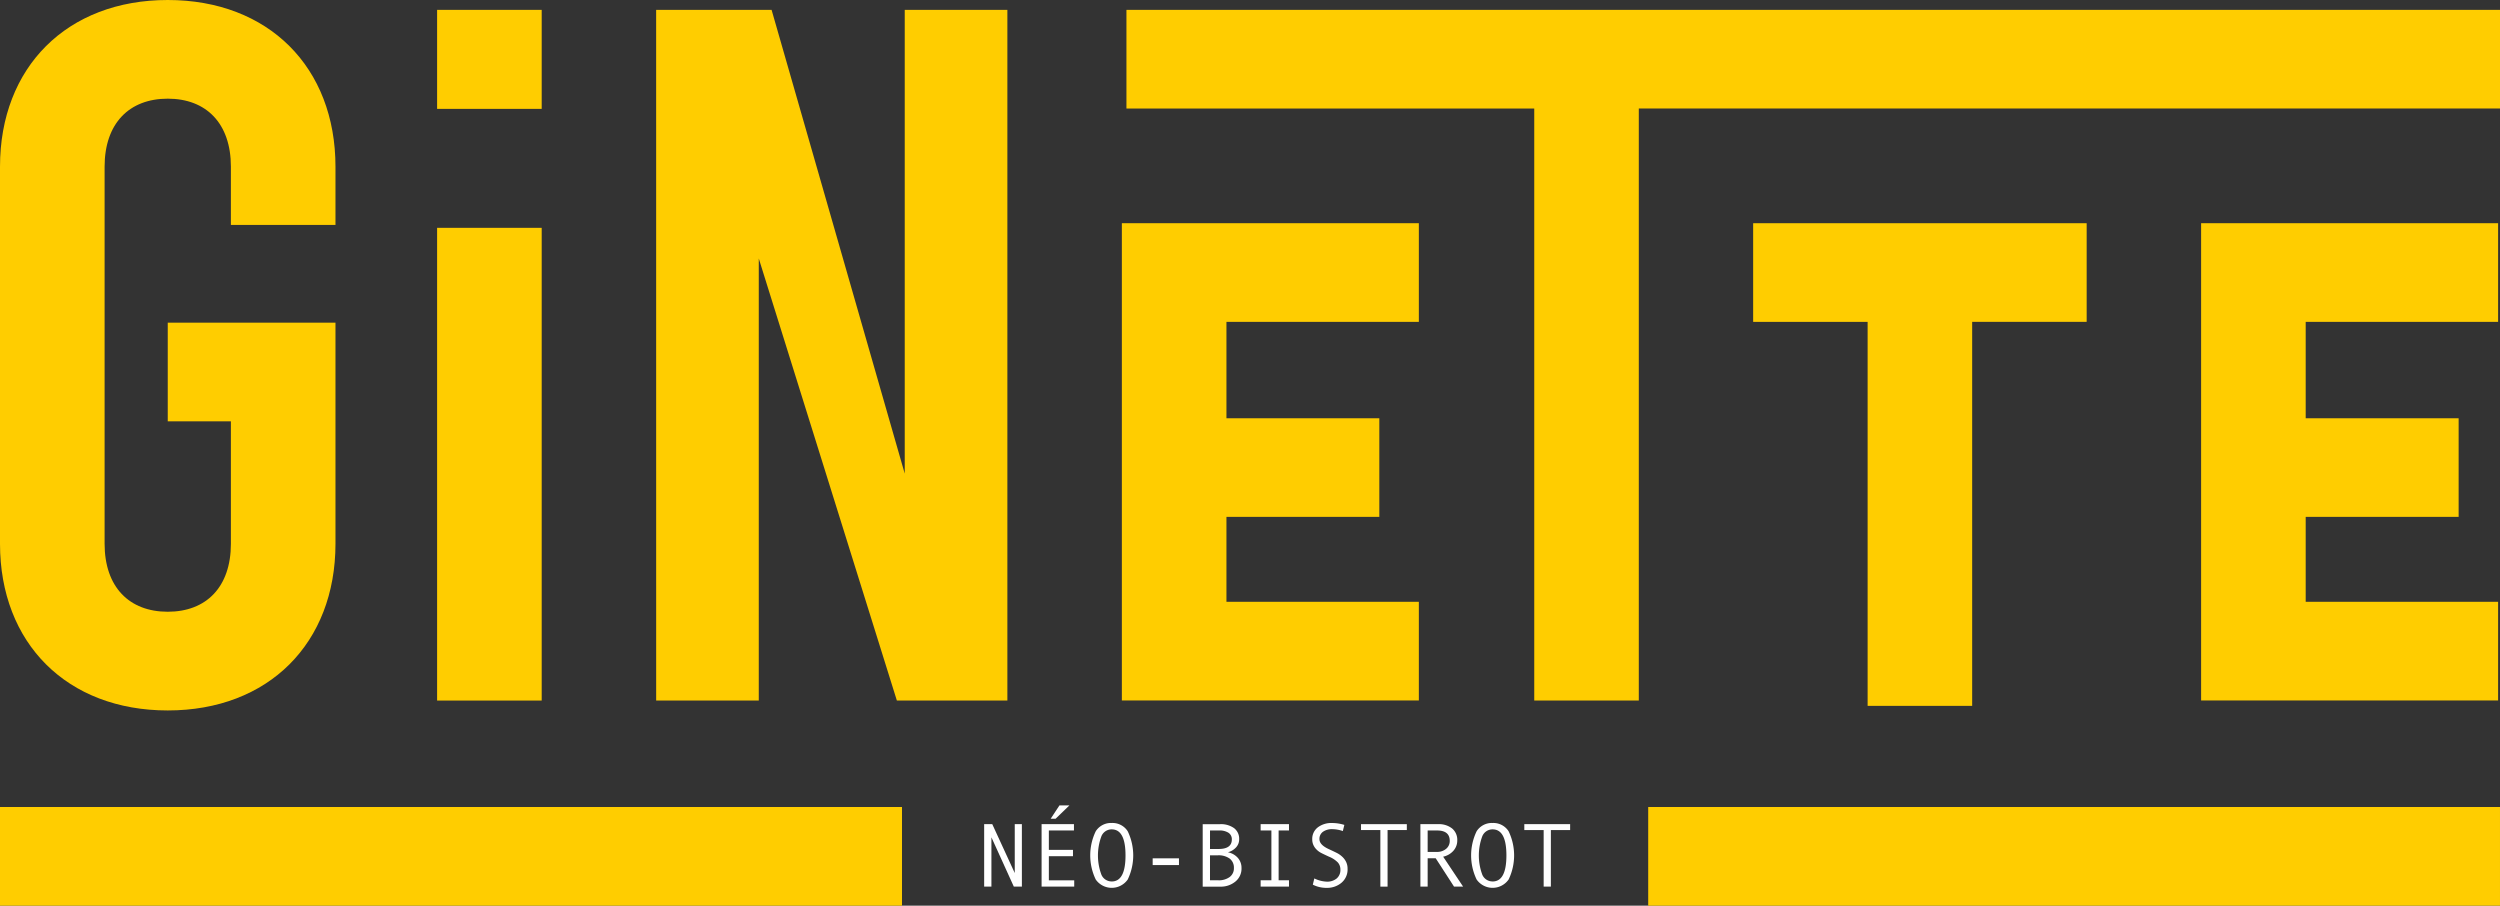
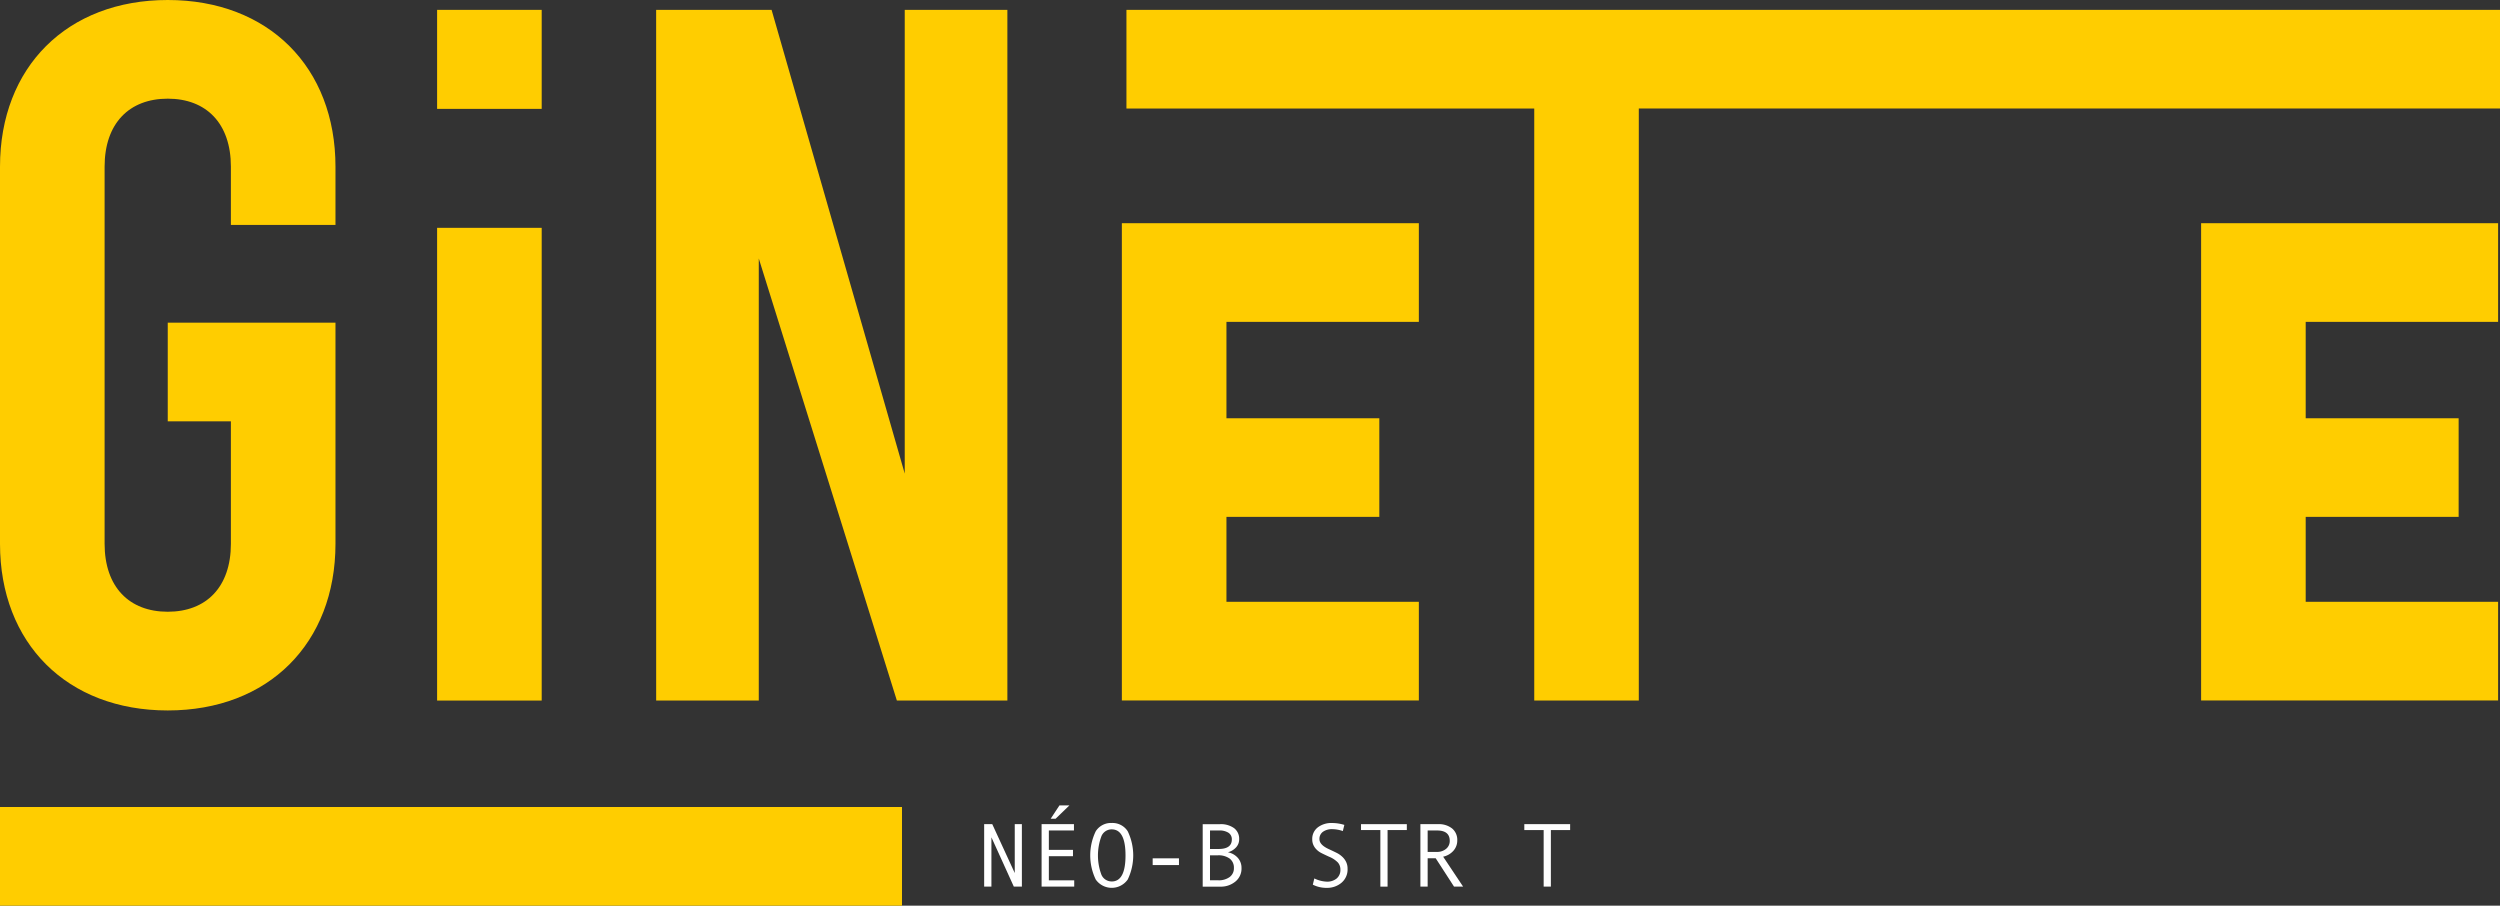
<svg xmlns="http://www.w3.org/2000/svg" width="202.777" height="73.458" viewBox="0 0 202.777 73.458">
  <rect x="0" y="0" width="202.777" height="73.458" fill="#333333" stroke="none" />
  <g id="logo-ginette-footer" transform="translate(-155.228 -149.665)">
    <path id="Tracé_1" data-name="Tracé 1" d="M173.956,167.912V163.19c0-3.522-2-5.522-5.122-5.522s-5.122,2-5.122,5.522v30.572c0,3.521,2,5.522,5.122,5.522s5.122-2,5.122-5.522v-9.924h-5.122v-8h13.605v17.927c0,8.083-5.442,13.525-13.605,13.525s-13.606-5.442-13.606-13.525V163.19c0-8.083,5.442-13.525,13.606-13.525s13.605,5.442,13.605,13.525v4.722Z" transform="translate(0 0)" fill="#ffcd00" />
    <path id="Tracé_2" data-name="Tracé 2" d="M369.011,152.88h9.364l10.8,37.615V152.88H397.5V208.9h-8.964l-11.2-35.854V208.9h-8.323Z" transform="translate(-160.563 -2.415)" fill="#ffcd00" />
    <path id="Tracé_3" data-name="Tracé 3" d="M520.749,222.391h24.089v8H529.232v7.819h12.4v8h-12.4v6.889h15.606v8H520.749Z" transform="translate(-274.526 -54.621)" fill="#ffcd00" />
    <path id="Tracé_4" data-name="Tracé 4" d="M872.388,222.391h24.089v8H880.871v7.819h12.405v8H880.871v6.889h15.606v8H872.388Z" transform="translate(-538.626 -54.621)" fill="#ffcd00" />
    <path id="Tracé_5" data-name="Tracé 5" d="M522.243,152.88h111.41v8H563.8V208.9H555.32V160.883H522.243Z" transform="translate(-275.648 -2.415)" fill="#ffcd00" />
-     <path id="Tracé_6" data-name="Tracé 6" d="M726.436,222.391h27.051v8H744.2v31.148H735.72V230.394h-9.284Z" transform="translate(-429.008 -54.621)" fill="#ffcd00" />
    <rect id="Rectangle_38" data-name="Rectangle 38" width="8.483" height="38.343" transform="translate(190.682 168.145)" fill="#ffcd00" />
    <rect id="Rectangle_39" data-name="Rectangle 39" width="8.483" height="8.031" transform="translate(190.682 150.465)" fill="#ffcd00" />
    <rect id="Rectangle_40" data-name="Rectangle 40" width="73.161" height="8.003" transform="translate(155.228 215.12)" fill="#ffcd00" />
-     <rect id="Rectangle_41" data-name="Rectangle 41" width="69.089" height="8.003" transform="translate(288.915 215.12)" fill="#ffcd00" />
    <g id="Groupe_1" data-name="Groupe 1" transform="translate(235.054 214.99)">
      <path id="Tracé_7" data-name="Tracé 7" d="M478.946,423.254h-.654l-1.817-4v4h-.589v-5.067h.657l1.824,3.964v-3.964h.578Z" transform="translate(-475.886 -416.664)" fill="#fff" />
      <path id="Tracé_8" data-name="Tracé 8" d="M497.242,418.661h-2.647v-5.067h2.625v.514h-2.036v1.569h1.957v.514h-1.957v1.957h2.058Zm-.388-6.59-1.12,1.081h-.4l.711-1.081Z" transform="translate(-489.937 -412.071)" fill="#fff" />
      <path id="Tracé_9" data-name="Tracé 9" d="M512.2,417.8a1.461,1.461,0,0,1,1.3.673,4.512,4.512,0,0,1,0,3.912,1.585,1.585,0,0,1-2.595,0,4.511,4.511,0,0,1,0-3.912A1.457,1.457,0,0,1,512.2,417.8Zm0,4.744q1.12,0,1.12-2.112t-1.12-2.115a.9.9,0,0,0-.831.548,4.466,4.466,0,0,0,0,3.138A.9.9,0,0,0,512.2,422.542Z" transform="translate(-501.855 -416.372)" fill="#fff" />
      <path id="Tracé_10" data-name="Tracé 10" d="M532.922,429.869h-2.133v-.546h2.133Z" transform="translate(-517.121 -425.028)" fill="#fff" />
      <path id="Tracé_11" data-name="Tracé 11" d="M549.168,420.474a1.425,1.425,0,0,1,.793.46,1.219,1.219,0,0,1,.287.812,1.345,1.345,0,0,1-.5,1.1,1.843,1.843,0,0,1-1.2.41H547.1v-5.067h1.4a1.824,1.824,0,0,1,1.145.321,1.083,1.083,0,0,1,.413.907.957.957,0,0,1-.239.639,1.347,1.347,0,0,1-.659.406Zm-1.476-.273h.69q1.081,0,1.081-.772a.622.622,0,0,0-.266-.54,1.342,1.342,0,0,0-.779-.189h-.725Zm0,2.539h.668a1.476,1.476,0,0,0,.928-.266.872.872,0,0,0,.343-.729.918.918,0,0,0-.337-.761,1.536,1.536,0,0,0-.977-.269h-.625Z" transform="translate(-529.374 -416.664)" fill="#fff" />
-       <path id="Tracé_12" data-name="Tracé 12" d="M568.259,423.254h-2.3v-.514h.873V418.7h-.873v-.514h2.3v.514h-.841v4.04h.841Z" transform="translate(-543.534 -416.664)" fill="#fff" />
      <path id="Tracé_13" data-name="Tracé 13" d="M585.291,418.455a2.666,2.666,0,0,0-.859-.154,1.242,1.242,0,0,0-.749.21.7.7,0,0,0-.289.6q0,.46.758.808.56.259.742.359a1.849,1.849,0,0,1,.368.277,1.369,1.369,0,0,1,.3.415,1.24,1.24,0,0,1,.113.537,1.4,1.4,0,0,1-.5,1.147,1.792,1.792,0,0,1-1.172.408,2.426,2.426,0,0,1-1.146-.259l.122-.506a2.511,2.511,0,0,0,1.009.262,1.2,1.2,0,0,0,.806-.26.894.894,0,0,0,.3-.716.861.861,0,0,0-.2-.573,2.124,2.124,0,0,0-.729-.479q-.546-.251-.706-.343a1.5,1.5,0,0,1-.318-.253,1.179,1.179,0,0,1-.244-.363,1.1,1.1,0,0,1-.086-.438,1.171,1.171,0,0,1,.452-.98,1.81,1.81,0,0,1,1.146-.352,3.391,3.391,0,0,1,1.005.154Z" transform="translate(-556.199 -416.372)" fill="#fff" />
      <path id="Tracé_14" data-name="Tracé 14" d="M602.4,418.665h-1.562v4.589h-.585v-4.589h-1.569v-.478H602.4Z" transform="translate(-568.117 -416.664)" fill="#fff" />
      <path id="Tracé_15" data-name="Tracé 15" d="M621.482,423.254h-.736l-1.487-2.3h-.653v2.3h-.589v-5.067h1.433a1.722,1.722,0,0,1,1.14.35,1.2,1.2,0,0,1,.418.975,1.239,1.239,0,0,1-.305.824,1.535,1.535,0,0,1-.84.49Zm-2.876-2.816h.743a1.115,1.115,0,0,0,.758-.253.809.809,0,0,0,.291-.638q0-.847-1.034-.847h-.758Z" transform="translate(-582.634 -416.664)" fill="#fff" />
-       <path id="Tracé_16" data-name="Tracé 16" d="M636.3,417.8a1.462,1.462,0,0,1,1.3.673,4.512,4.512,0,0,1,0,3.912,1.585,1.585,0,0,1-2.595,0,4.512,4.512,0,0,1,0-3.912A1.456,1.456,0,0,1,636.3,417.8Zm0,4.744q1.12,0,1.121-2.112t-1.121-2.115a.9.9,0,0,0-.831.548,4.471,4.471,0,0,0,0,3.138A.9.9,0,0,0,636.3,422.542Z" transform="translate(-595.061 -416.372)" fill="#fff" />
      <path id="Tracé_17" data-name="Tracé 17" d="M655.591,418.665h-1.562v4.589h-.585v-4.589h-1.569v-.478h3.717Z" transform="translate(-608.063 -416.664)" fill="#fff" />
    </g>
  </g>
</svg>